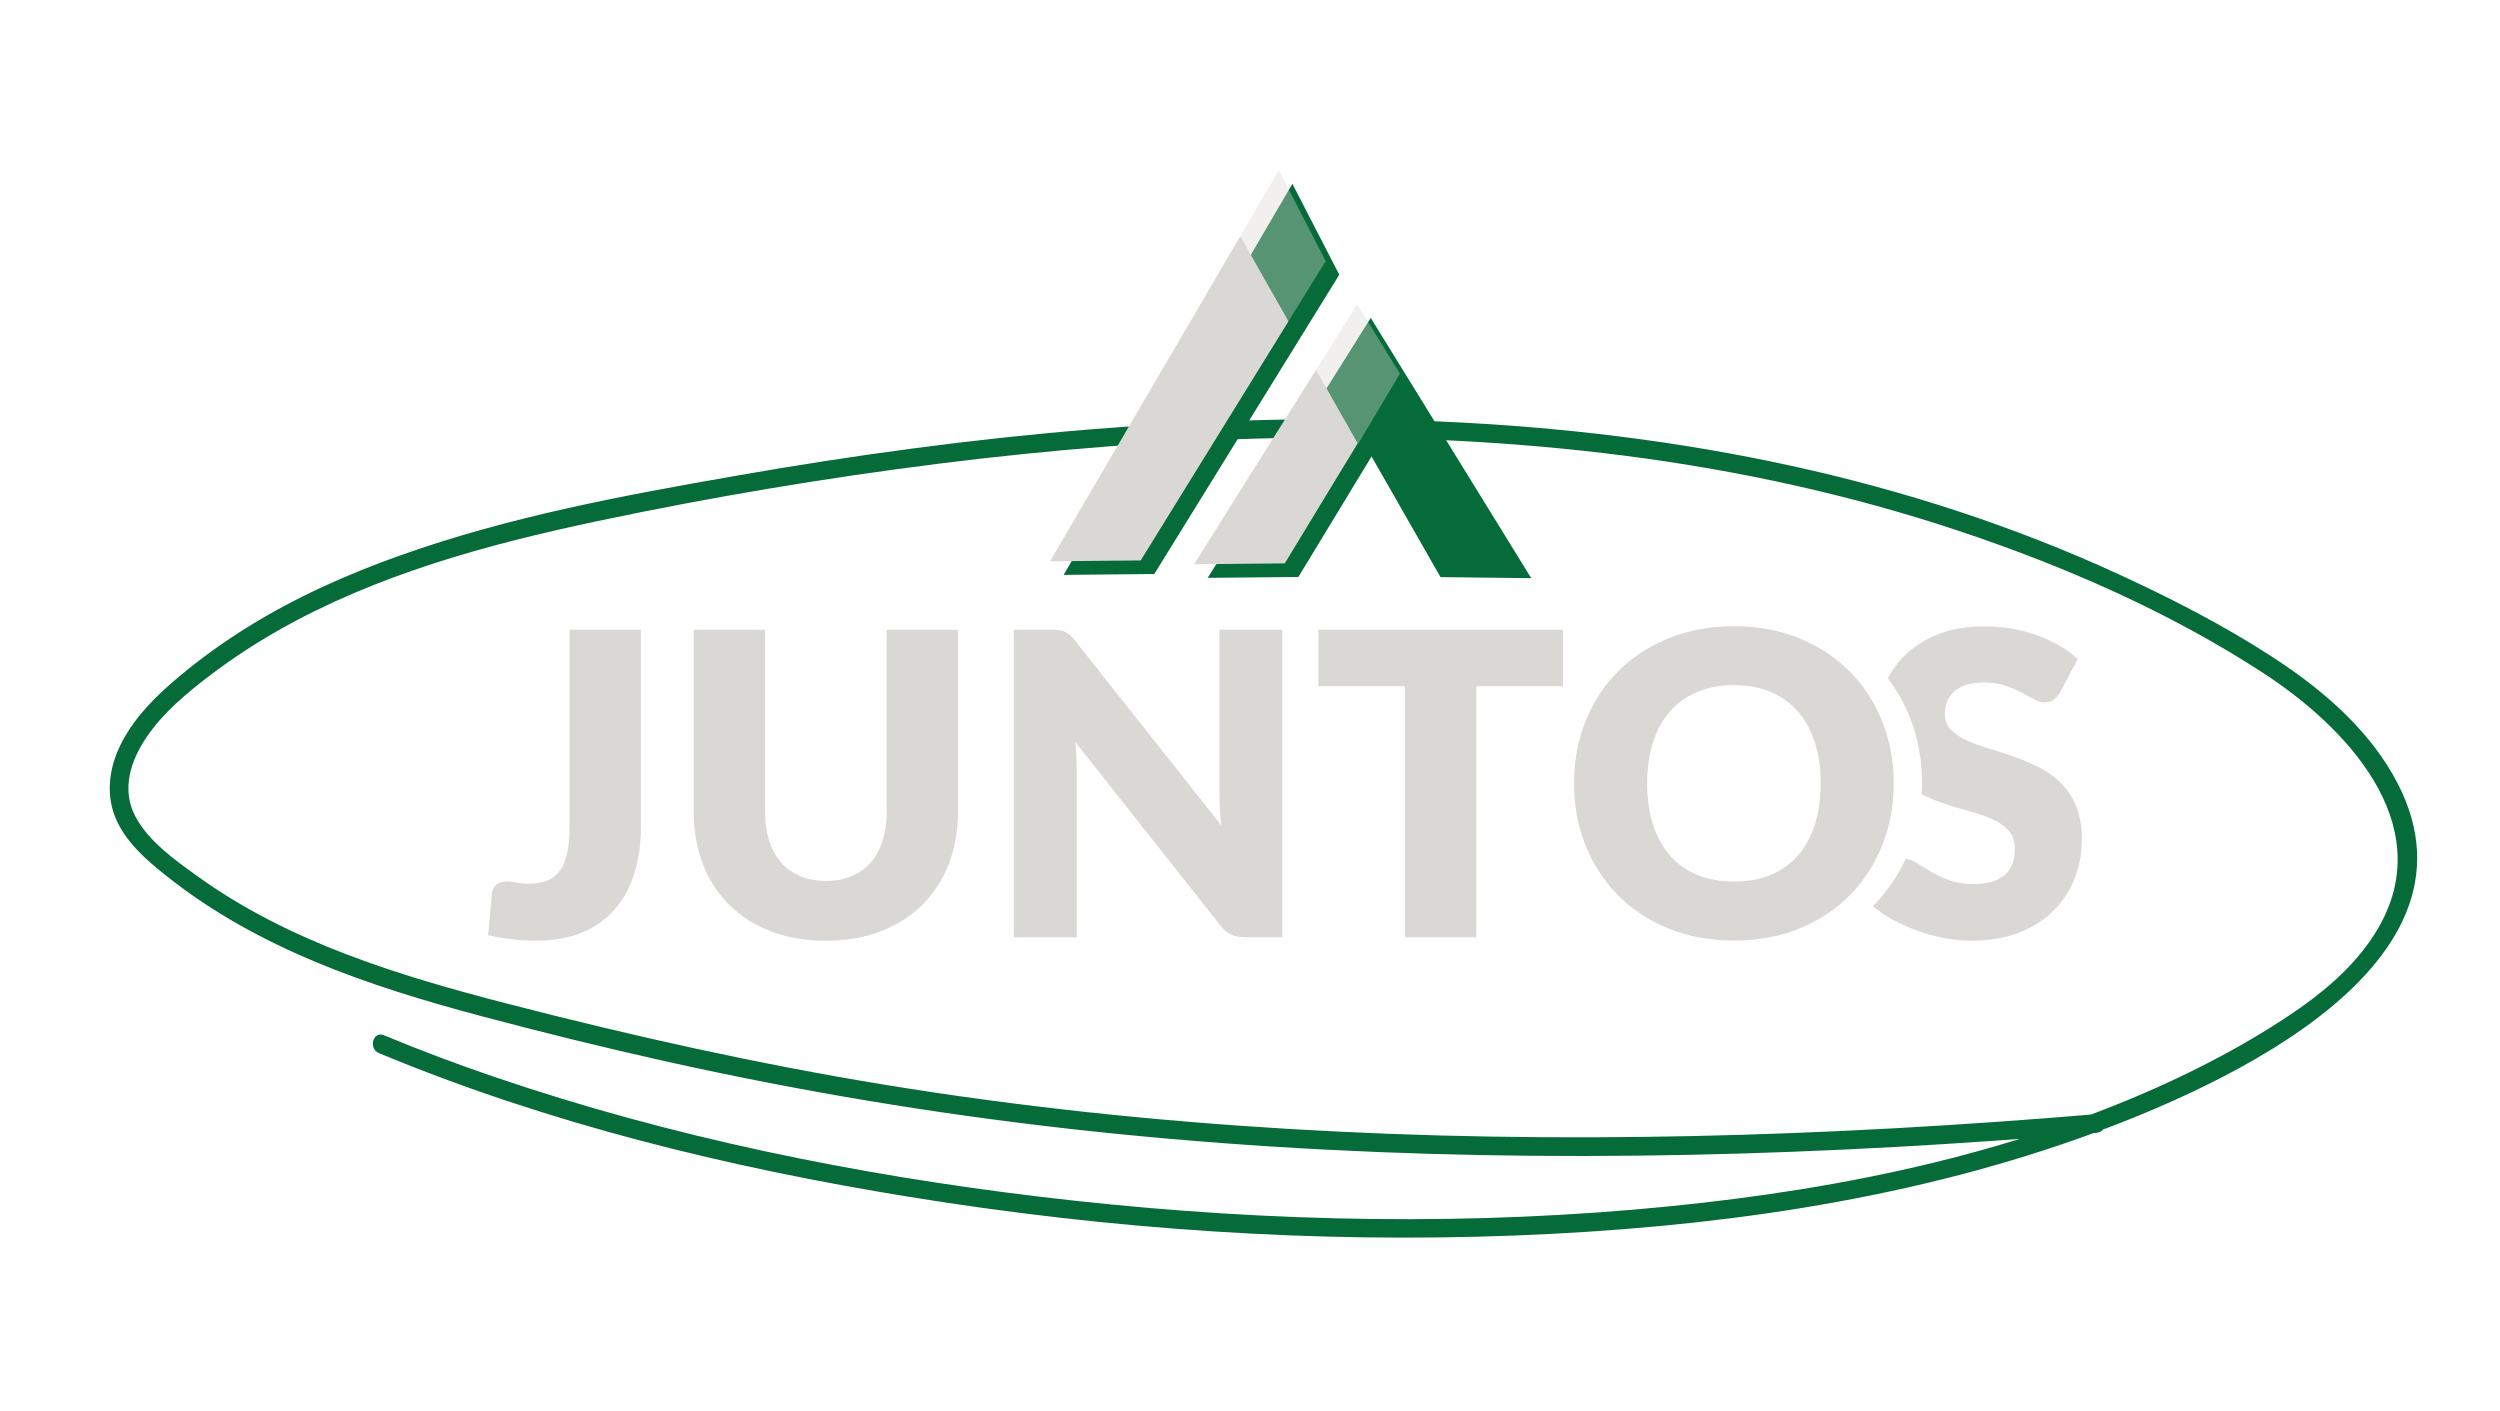
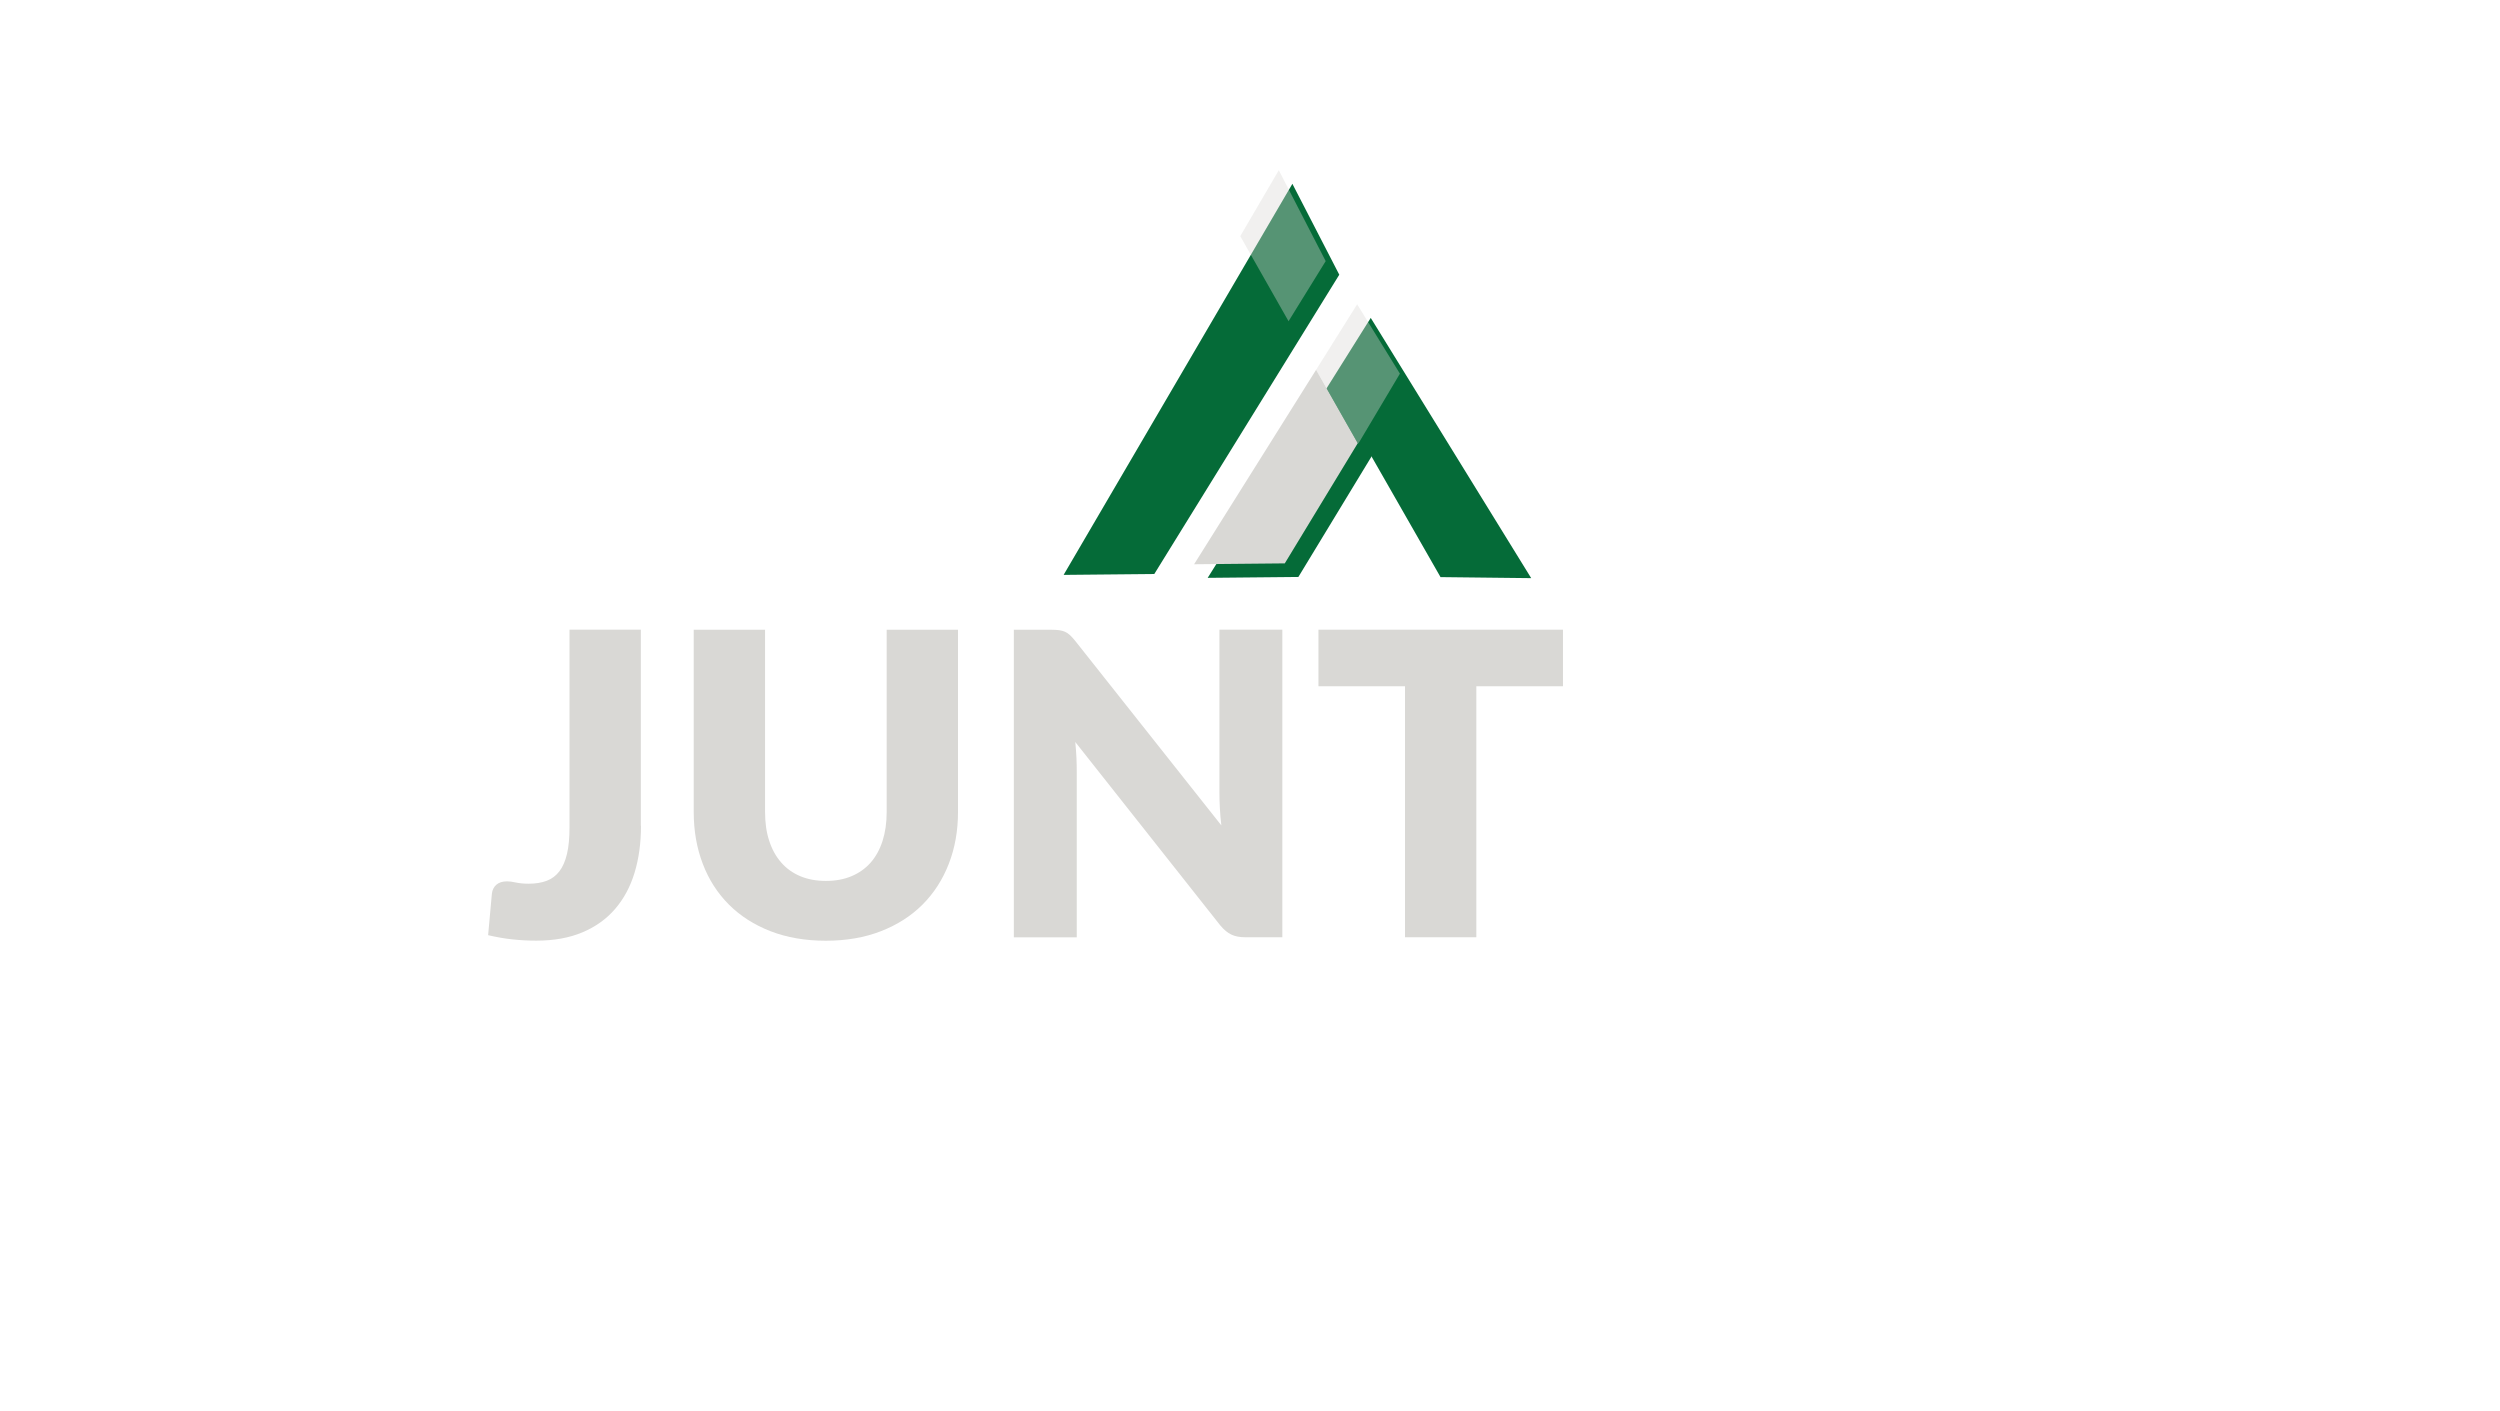
<svg xmlns="http://www.w3.org/2000/svg" id="Layer_1" width="338.54" height="191.08" viewBox="0 0 338.54 191.08">
  <defs>
    <filter id="drop-shadow-1" filterUnits="userSpaceOnUse">
      <feOffset dx="1.84" dy="1.84" />
      <feGaussianBlur result="blur" stdDeviation="2.58" />
      <feFlood flood-color="#000" flood-opacity=".42" />
      <feComposite in2="blur" operator="in" />
      <feComposite in="SourceGraphic" />
    </filter>
    <filter id="drop-shadow-2" filterUnits="userSpaceOnUse">
      <feOffset dx="1.84" dy="1.84" />
      <feGaussianBlur result="blur-2" stdDeviation="2.58" />
      <feFlood flood-color="#000" flood-opacity=".42" />
      <feComposite in2="blur-2" operator="in" />
      <feComposite in="SourceGraphic" />
    </filter>
  </defs>
-   <path d="M283.9,150.87c-36.38,3.07-72.98,4.19-109.44,2-18.23-1.09-36.41-3-54.43-5.94-17.28-2.82-34.36-6.63-51.31-11.01-14.7-3.8-29.62-8.33-42.07-17.33-3.02-2.18-6.59-4.7-8.35-8.09-1.88-3.61-.61-7.51,1.54-10.67,2.26-3.34,5.49-6.01,8.67-8.43,2.92-2.22,6.01-4.23,9.2-6.05,13.33-7.57,28.33-11.64,43.23-14.79,15.29-3.23,30.75-5.83,46.26-7.78,30.79-3.86,62.14-5.03,92.98-1.05,15.23,1.97,30.32,5.25,44.89,10.1,14.4,4.79,28.72,11.03,41.46,19.34,11.05,7.2,23.52,20.2,15.71,34.18-3.44,6.15-9.44,10.5-15.31,14.12-4.7,2.9-9.62,5.45-14.66,7.71-22.25,9.98-46.82,14.55-71,16.62-26.86,2.3-54,1.44-80.75-1.78-24.88-3-49.69-8.06-73.43-16.14-5.09-1.73-10.13-3.62-15.1-5.69-1.49-.62-2.14,1.81-.67,2.42,22.9,9.54,47.29,15.48,71.73,19.45,27.16,4.41,54.8,6.32,82.3,5.24,25.76-1.01,51.91-4.52,76.29-13.19,19.28-6.86,58.41-24.24,41.58-50.55-3.88-6.07-9.64-10.8-15.63-14.68-6.57-4.26-13.63-7.87-20.74-11.14-14.13-6.49-28.99-11.31-44.18-14.64-31-6.79-63.08-7.54-94.62-4.99-16.11,1.3-32.15,3.48-48.06,6.26s-31.03,5.59-45.82,10.85c-7.21,2.56-14.24,5.71-20.74,9.76-3.21,2-6.3,4.22-9.2,6.65-2.95,2.47-5.79,5.25-7.63,8.68-1.7,3.18-2.38,6.88-1.01,10.31,1.36,3.4,4.27,5.87,7.07,8.09,6.06,4.81,12.85,8.52,19.97,11.51,7.27,3.04,14.83,5.32,22.44,7.35,8.33,2.22,16.7,4.28,25.11,6.16,18.01,4.01,36.22,7.06,54.56,9.12,37.11,4.17,74.57,4.52,111.84,2.47,9.11-.5,18.22-1.15,27.32-1.92,1.6-.13,1.61-2.64,0-2.51h0Z" fill="#056b38" stroke-width="0" />
  <polygon points="183.78 41.21 183.78 41.21 183.8 41.24 205.51 76.45 193.23 76.31 183.92 60.03 183.92 59.92 173.98 76.29 161.7 76.41 183.78 41.21 183.78 41.21 183.78 41.21" fill="#056b38" filter="url(#drop-shadow-1)" stroke-width="0" />
  <polygon points="173.17 23.05 179.52 35.36 154.47 75.89 142.19 76.01 173.17 23.05" fill="#056b38" filter="url(#drop-shadow-2)" stroke-width="0" />
  <polygon points="178.22 50.08 161.7 76.41 173.98 76.29 183.86 60.02 178.22 50.08" fill="#d9d8d5" stroke-width="0" />
-   <polygon points="167.95 31.98 142.19 76.01 154.47 75.89 174.49 43.5 167.95 31.98" fill="#d9d8d5" stroke-width="0" />
  <g opacity=".38">
    <polygon points="174.49 43.5 179.52 35.36 173.17 23.05 167.95 31.98 174.49 43.5" fill="#d9d8d5" stroke-width="0" />
    <polygon points="183.86 60.02 183.92 59.92 183.92 60.03 183.94 60.07 189.57 50.6 183.8 41.24 183.78 41.21 183.78 41.21 183.78 41.21 183.78 41.21 178.22 50.08 183.86 60.02" fill="#d9d8d5" stroke-width="0" />
  </g>
  <path d="M86.8,111.83c0,2.33-.29,4.44-.87,6.35-.58,1.91-1.46,3.54-2.63,4.9-1.17,1.36-2.64,2.42-4.42,3.17-1.77.75-3.86,1.13-6.26,1.13-1.09,0-2.16-.06-3.22-.17-1.06-.11-2.16-.31-3.3-.57l.51-5.63c.06-.5.26-.9.6-1.2s.83-.46,1.46-.46c.32,0,.72.05,1.2.16.48.1,1.05.16,1.71.16.93,0,1.75-.13,2.44-.39s1.27-.69,1.73-1.29c.46-.6.8-1.39,1.03-2.36s.34-2.17.34-3.6v-26.76h9.66v26.56Z" fill="#d9d8d5" stroke-width="0" />
  <path d="M111.84,119.29c1.3,0,2.45-.21,3.47-.64s1.88-1.04,2.59-1.84c.7-.8,1.24-1.78,1.61-2.93.37-1.15.56-2.46.56-3.93v-24.67h9.66v24.67c0,2.55-.42,4.9-1.25,7.03-.83,2.13-2.01,3.97-3.56,5.52-1.54,1.54-3.42,2.74-5.63,3.6-2.21.86-4.7,1.29-7.46,1.29s-5.28-.43-7.49-1.29c-2.21-.86-4.09-2.06-5.63-3.6-1.54-1.54-2.73-3.38-3.54-5.52-.82-2.13-1.23-4.48-1.23-7.03v-24.67h9.66v24.64c0,1.47.18,2.78.56,3.93.37,1.15.91,2.13,1.62,2.94.7.81,1.57,1.43,2.59,1.86,1.02.43,2.18.64,3.47.64Z" fill="#d9d8d5" stroke-width="0" />
  <path d="M173.65,85.27v41.65h-5.03c-.74,0-1.37-.12-1.87-.36-.51-.24-1.01-.65-1.5-1.24l-19.64-24.84c.07.74.13,1.46.16,2.16s.04,1.35.04,1.96v22.33h-8.52v-41.65h5.09c.42,0,.77.02,1.06.06s.54.11.77.21c.23.1.45.25.66.44.21.19.45.45.71.77l19.81,25.01c-.1-.8-.16-1.58-.2-2.33-.04-.75-.06-1.46-.06-2.13v-22.04h8.52Z" fill="#d9d8d5" stroke-width="0" />
  <path d="M211.64,92.93h-11.72v33.99h-9.66v-33.99h-11.72v-7.66h33.11v7.66Z" fill="#d9d8d5" stroke-width="0" />
-   <path d="M256.44,106.08c0,3.01-.52,5.81-1.56,8.4-1.04,2.59-2.5,4.85-4.39,6.76-1.89,1.91-4.16,3.42-6.82,4.5s-5.61,1.63-8.85,1.63-6.19-.54-8.86-1.63-4.95-2.59-6.85-4.5c-1.9-1.92-3.36-4.17-4.4-6.76-1.04-2.59-1.56-5.39-1.56-8.4s.52-5.81,1.56-8.41c1.04-2.59,2.51-4.84,4.4-6.75,1.9-1.91,4.18-3.4,6.85-4.49,2.67-1.09,5.62-1.63,8.86-1.63s6.19.55,8.85,1.64,4.93,2.6,6.82,4.5,3.35,4.15,4.39,6.75c1.04,2.59,1.56,5.38,1.56,8.38ZM246.55,106.08c0-2.06-.27-3.91-.8-5.56-.54-1.65-1.3-3.04-2.3-4.19-1-1.14-2.23-2.02-3.67-2.63-1.45-.61-3.1-.92-4.95-.92s-3.53.31-4.99.92c-1.46.61-2.69,1.49-3.69,2.63-1,1.14-1.77,2.54-2.3,4.19-.53,1.65-.8,3.5-.8,5.56s.27,3.94.8,5.59,1.3,3.04,2.3,4.19c1,1.14,2.23,2.02,3.69,2.62,1.46.6,3.12.9,4.99.9s3.5-.3,4.95-.9c1.45-.6,2.67-1.47,3.67-2.62,1-1.14,1.77-2.54,2.3-4.19.53-1.65.8-3.51.8-5.59Z" fill="#d9d8d5" stroke-width="0" />
-   <path d="M281.14,109.13c-.53-1.23-1.23-2.27-2.1-3.13-.87-.86-1.86-1.56-2.97-2.12-1.11-.55-2.25-1.03-3.42-1.44-1.16-.41-2.3-.78-3.42-1.11-1.11-.33-2.11-.7-2.97-1.1s-1.57-.88-2.1-1.43-.8-1.25-.8-2.09c0-1.31.44-2.36,1.33-3.13.89-.77,2.23-1.16,4.04-1.16,1.05,0,1.98.14,2.8.42s1.55.59,2.19.93c.64.34,1.21.65,1.72.93.5.28.98.41,1.41.41.5,0,.9-.11,1.22-.34.31-.23.61-.57.9-1.03l2.4-4.49c-.74-.69-1.59-1.3-2.53-1.84s-1.96-1.01-3.04-1.4c-1.09-.39-2.24-.69-3.45-.89-1.21-.2-2.45-.3-3.73-.3-2.29,0-4.32.35-6.09,1.04-1.77.7-3.27,1.63-4.49,2.79-1,.96-1.79,2.03-2.4,3.2,1.19,1.57,2.19,3.3,2.95,5.2,1.12,2.79,1.69,5.83,1.69,9.04,0,.5-.04.99-.07,1.48,1.1.54,2.22.99,3.37,1.36,1.16.37,2.3.71,3.4,1.01,1.11.31,2.09.66,2.96,1.06s1.57.91,2.1,1.52c.53.61.8,1.4.8,2.37,0,1.68-.49,2.9-1.46,3.67-.97.77-2.34,1.16-4.09,1.16-1.3,0-2.42-.18-3.37-.54-.95-.36-1.8-.76-2.53-1.2-.73-.44-1.39-.84-1.97-1.2-.45-.28-.91-.42-1.36-.48-1.08,2.33-2.49,4.42-4.25,6.21-.06.06-.13.12-.2.18.61.51,1.25,1,1.99,1.44,1.1.67,2.29,1.24,3.54,1.73,1.26.49,2.56.86,3.9,1.13,1.34.27,2.66.4,3.96.4,2.36,0,4.47-.36,6.33-1.07,1.86-.71,3.42-1.7,4.69-2.94,1.27-1.25,2.24-2.71,2.9-4.39.67-1.68,1-3.48,1-5.4,0-1.73-.27-3.22-.8-4.45Z" fill="#d9d8d5" stroke-width="0" />
</svg>